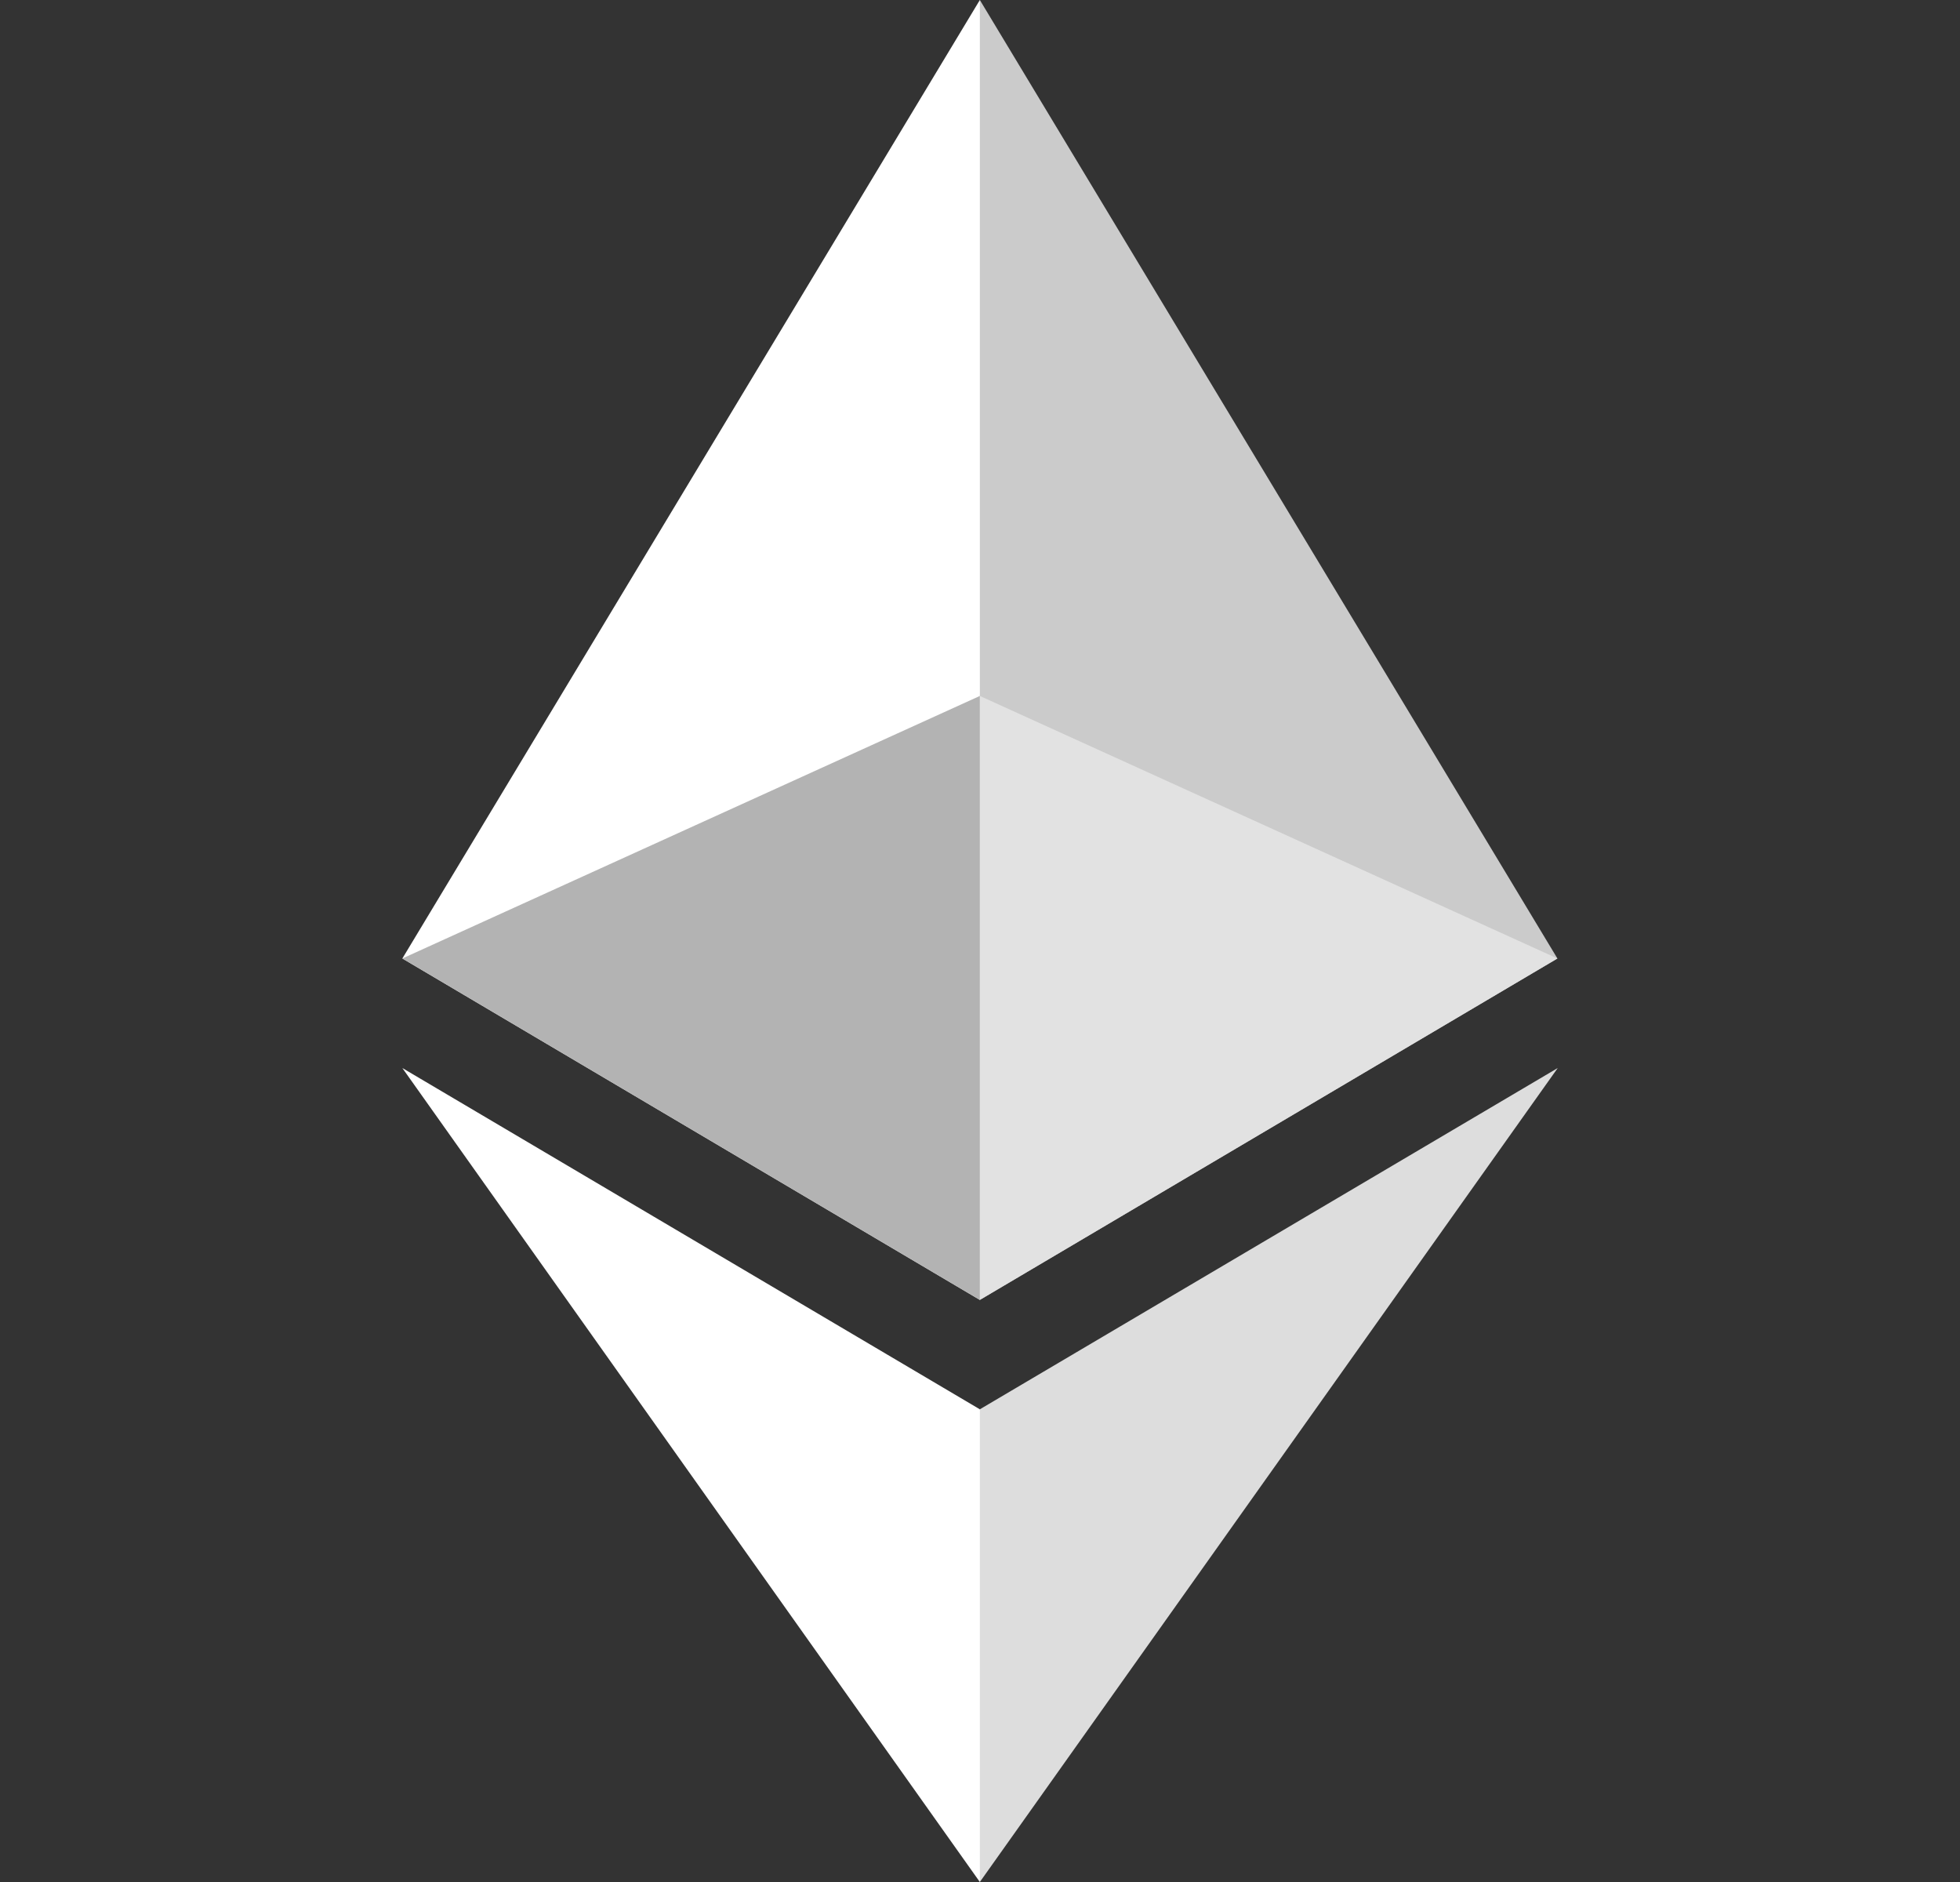
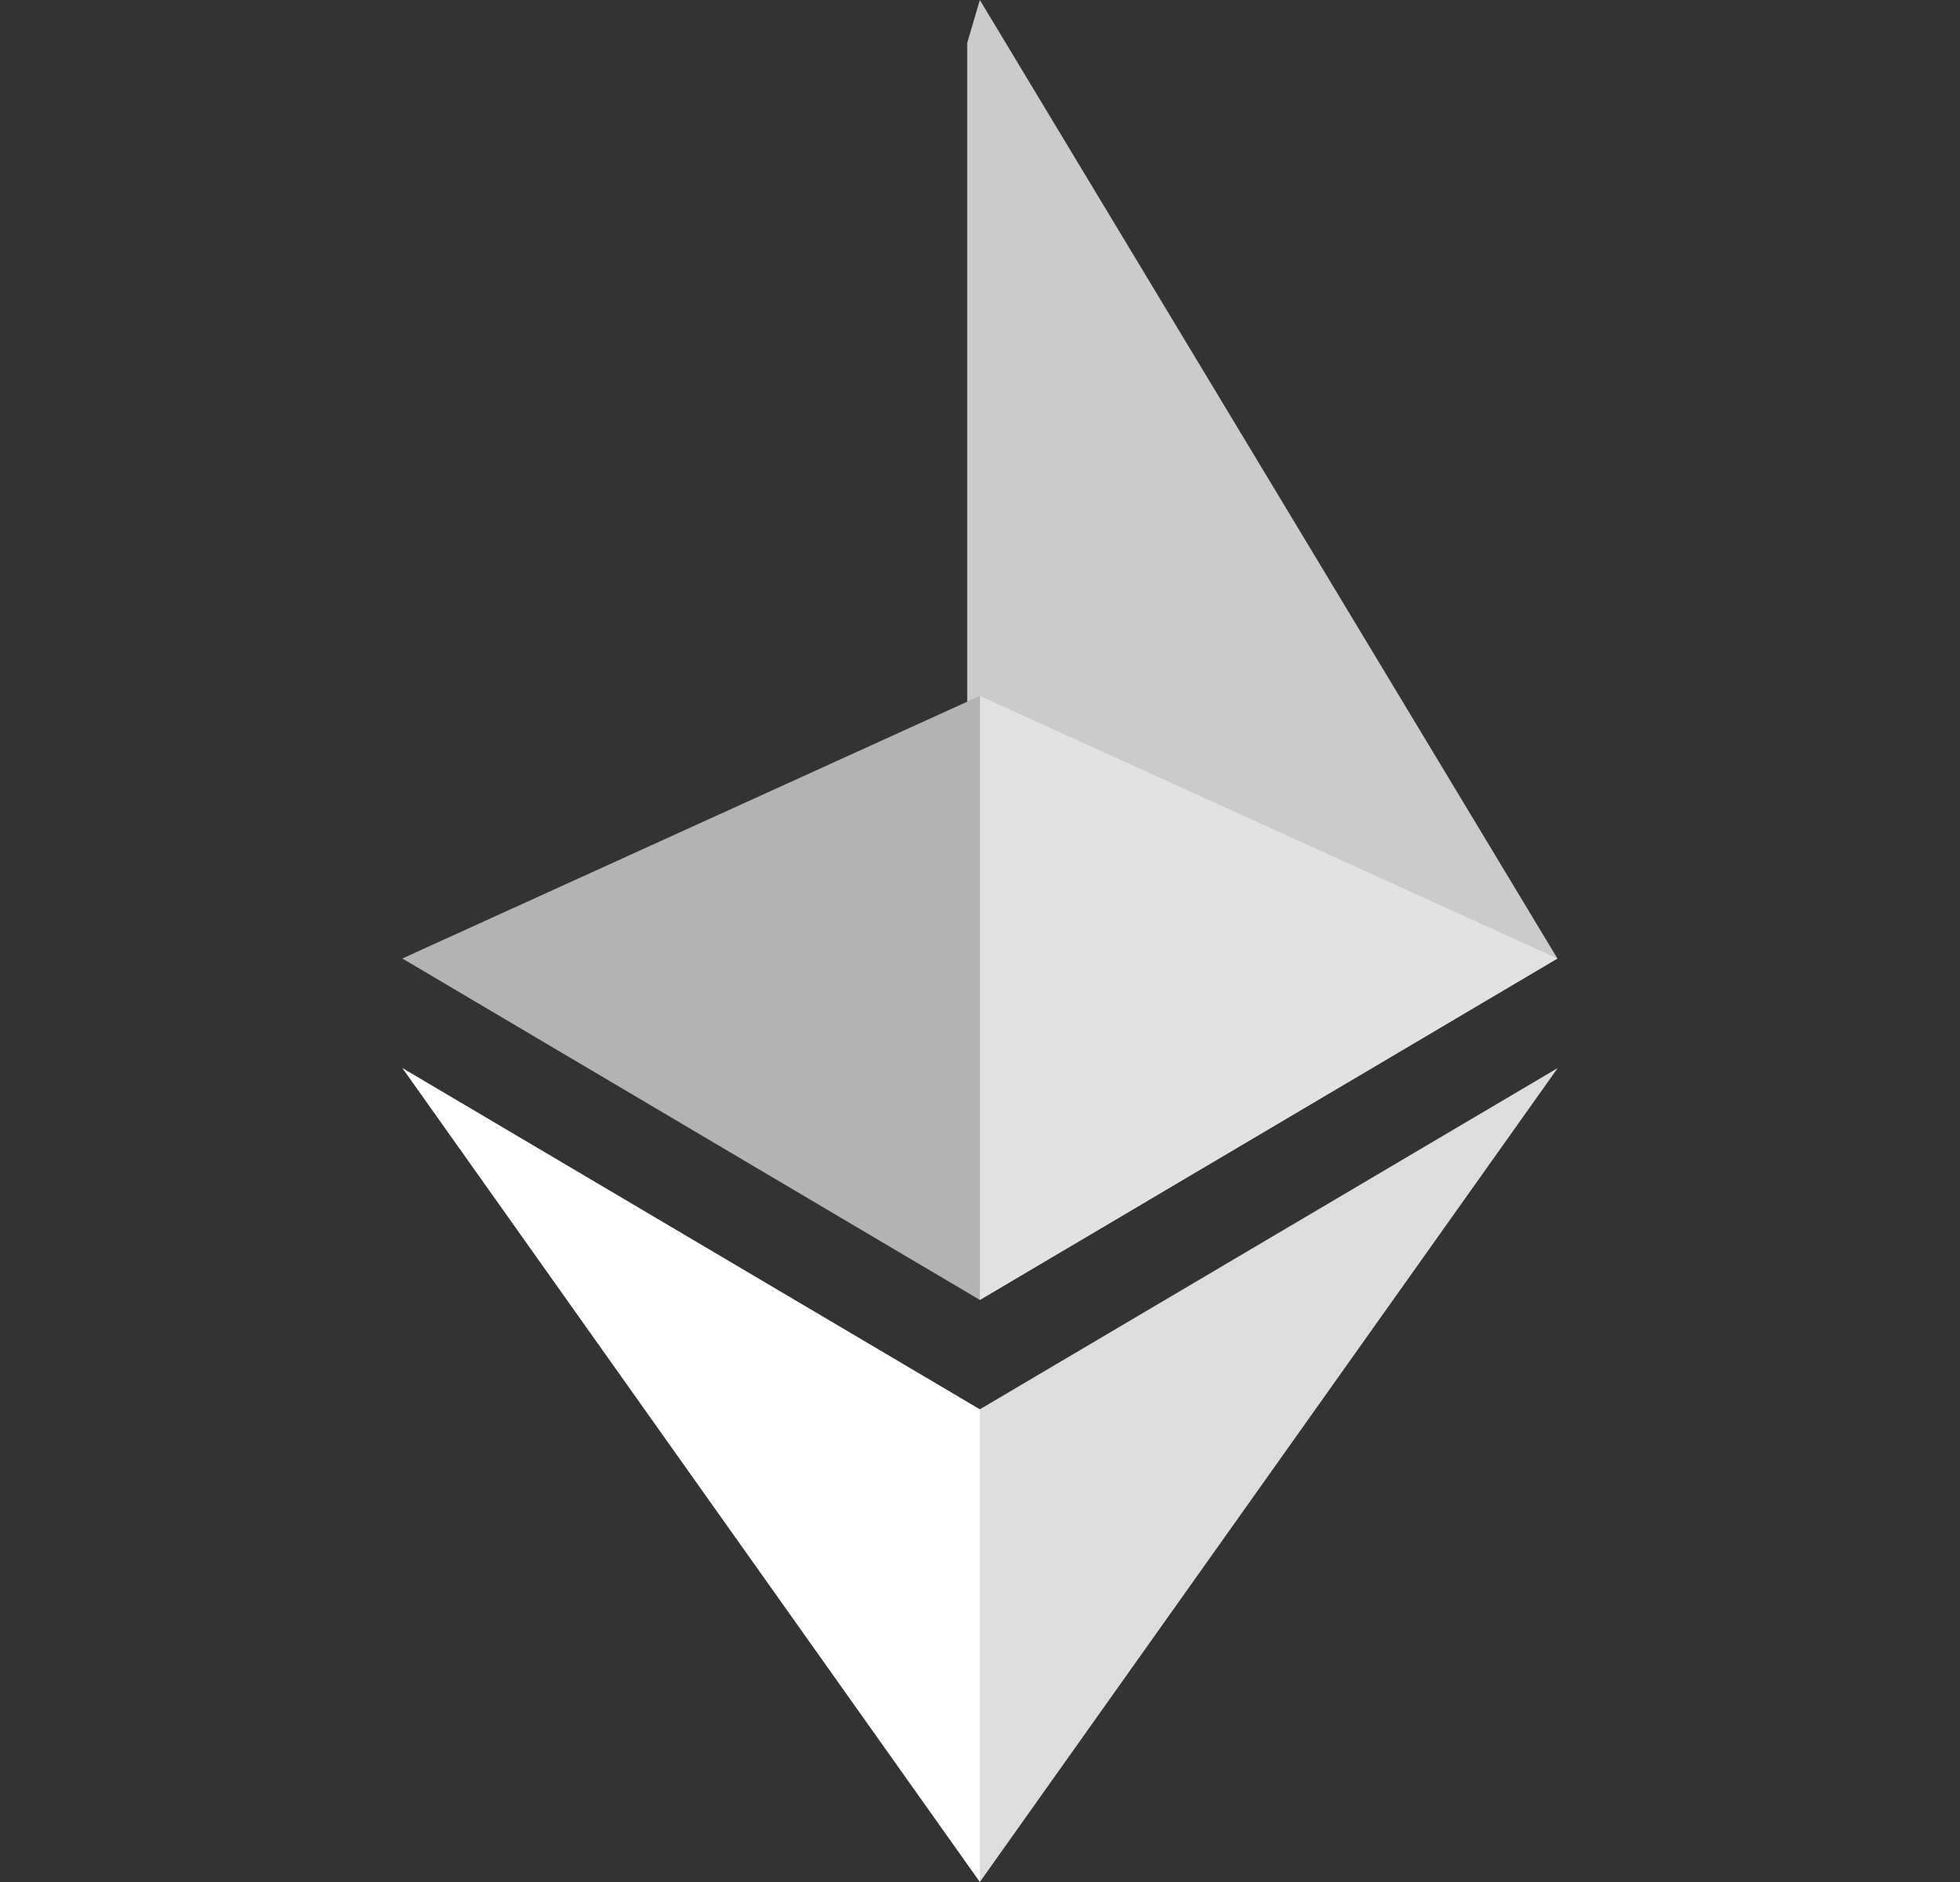
<svg xmlns="http://www.w3.org/2000/svg" width="25" height="24" viewBox="0 0 25 24" fill="none">
  <rect x="0" y="0" width="25" height="24" fill="#333333" stroke="none" />
  <g clip-path="url(#clip0)">
    <path d="M12.498 0L12.337 0.547V16.416L12.498 16.577L19.865 12.223L12.498 0Z" fill="#CBCBCB" />
-     <path d="M12.498 0L5.132 12.223L12.498 16.577V8.874V0Z" fill="white" />
    <path d="M12.498 17.972L12.408 18.082V23.735L12.498 24L19.869 13.62L12.498 17.972Z" fill="#DDDDDD" />
    <path d="M12.498 24V17.972L5.132 13.62L12.498 24Z" fill="white" />
    <path d="M12.498 16.577L19.865 12.223L12.498 8.875V16.577Z" fill="#E2E2E2" />
    <path d="M5.132 12.223L12.498 16.577V8.875L5.132 12.223Z" fill="#B3B3B3" />
  </g>
  <defs>
    <clipPath id="clip0">
      <rect width="24" height="24" fill="white" transform="translate(0.5)" />
    </clipPath>
  </defs>
</svg>